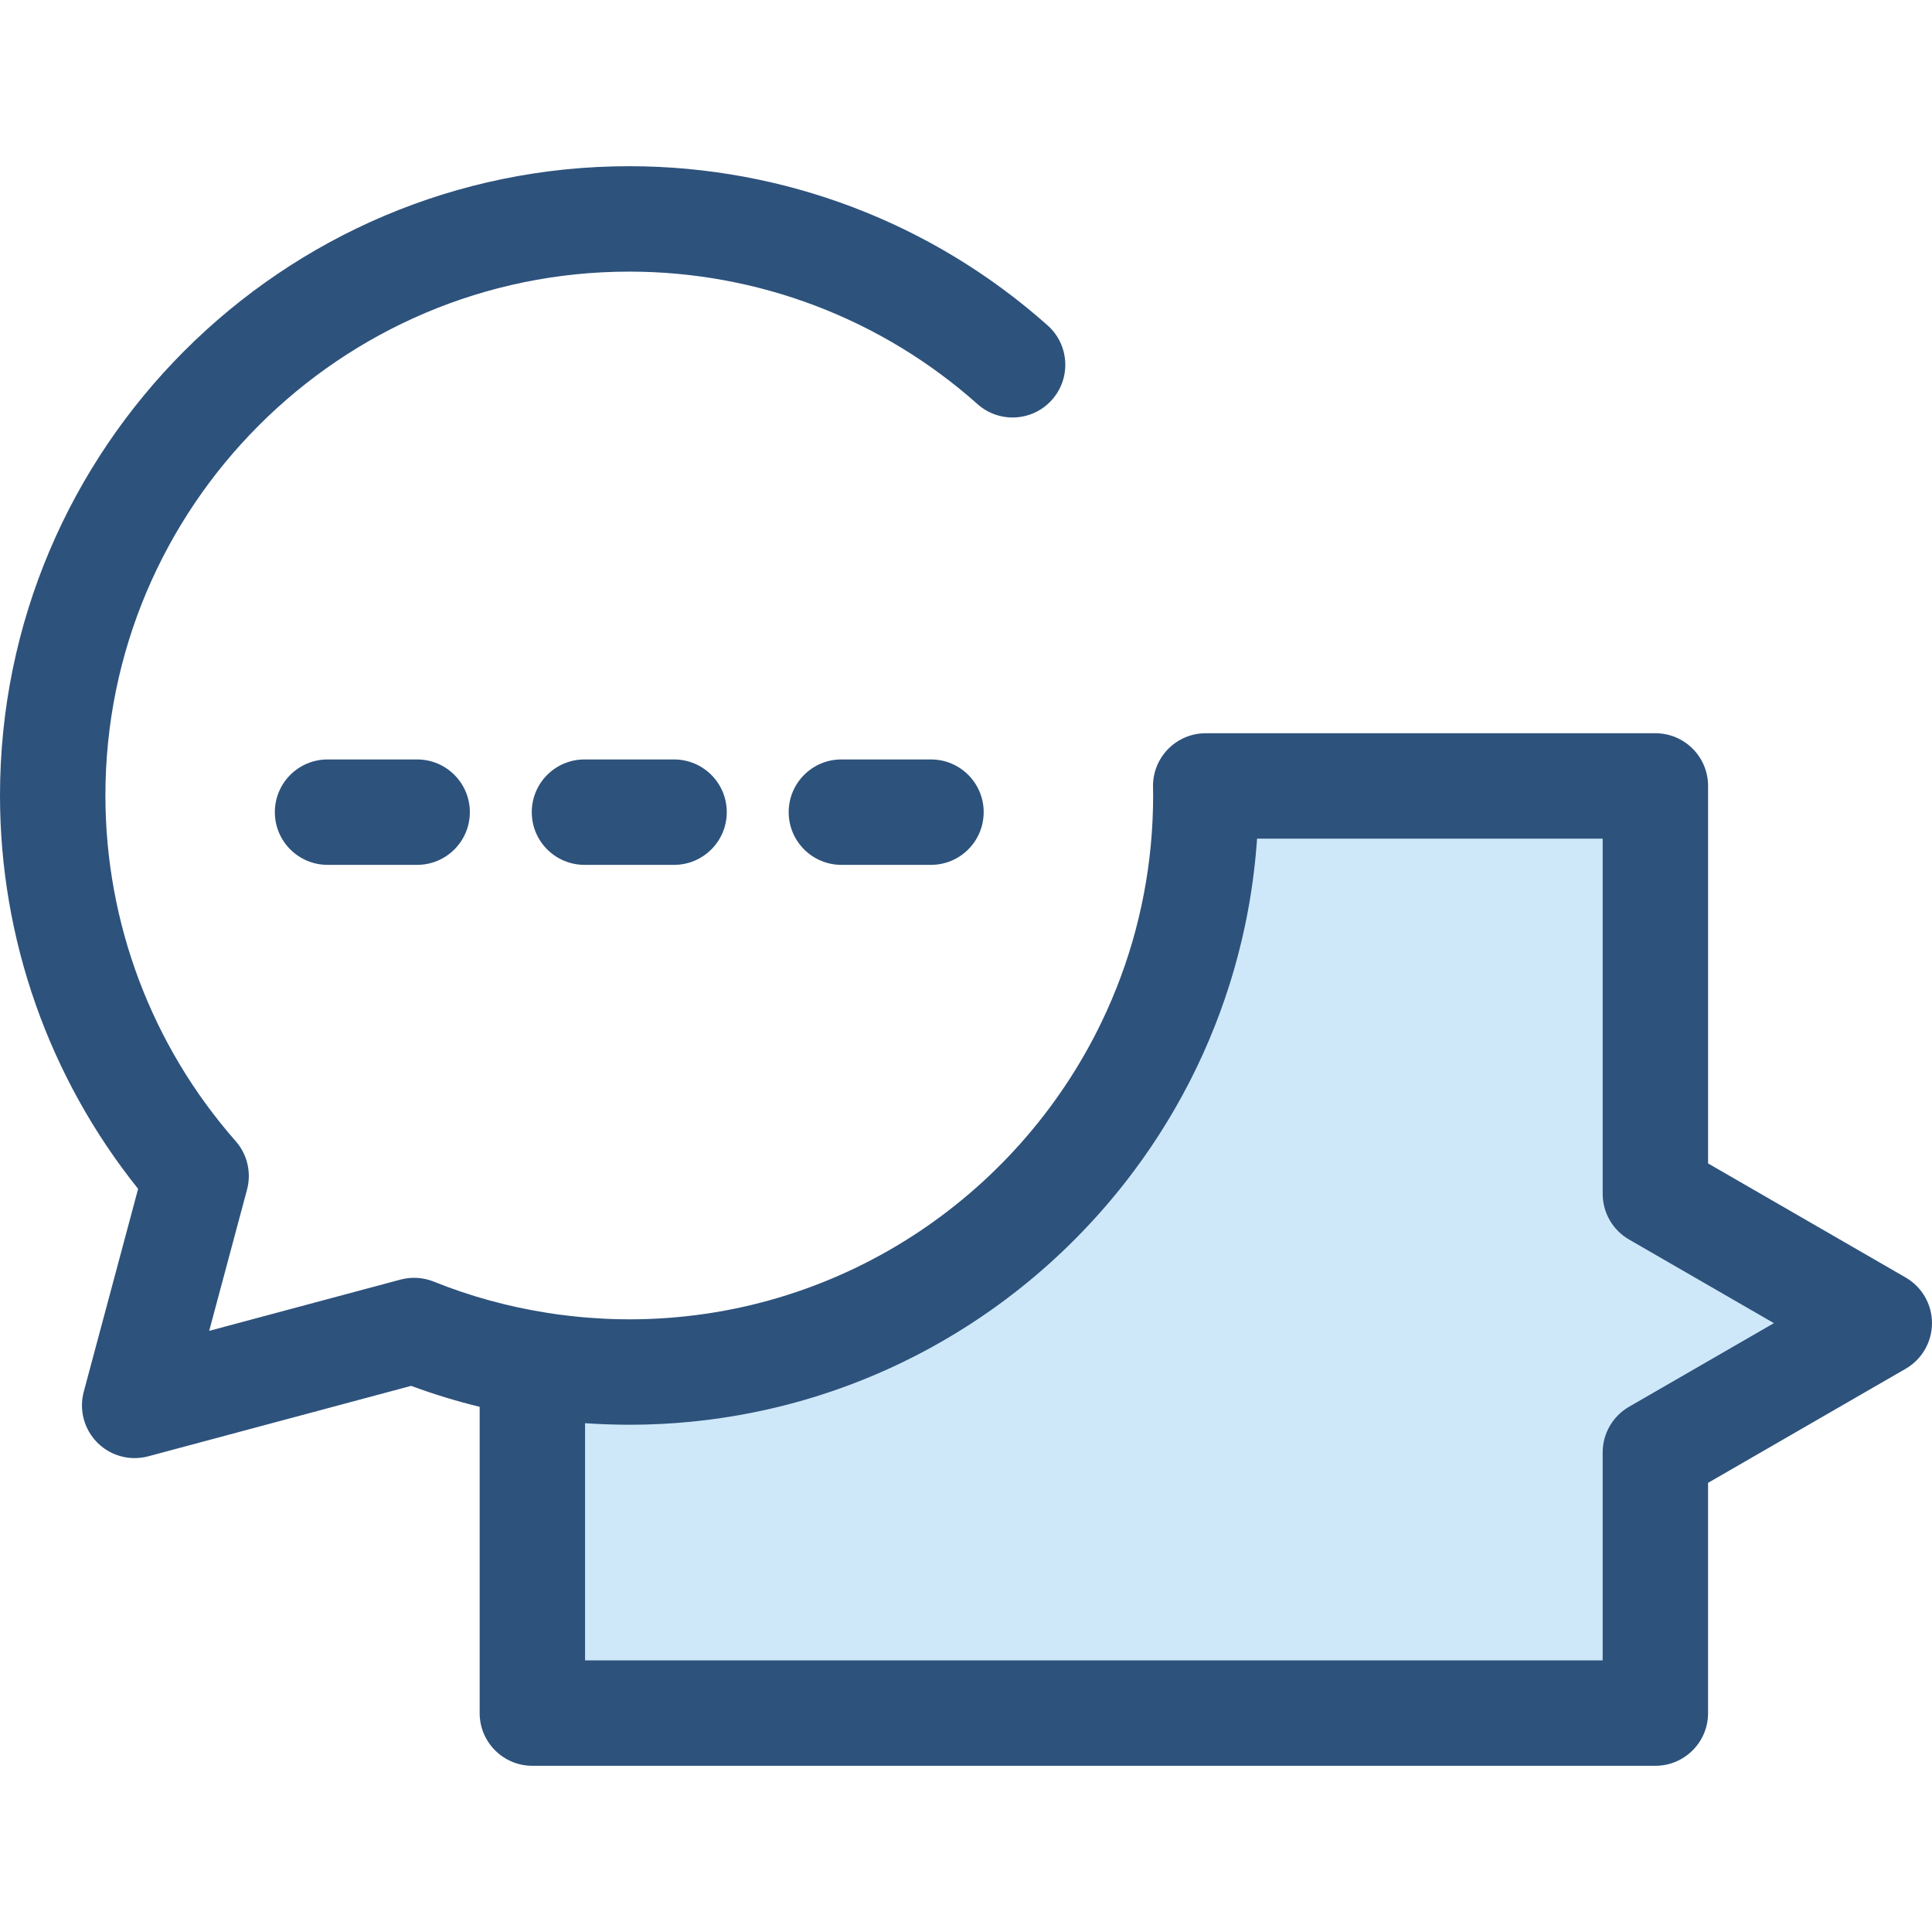
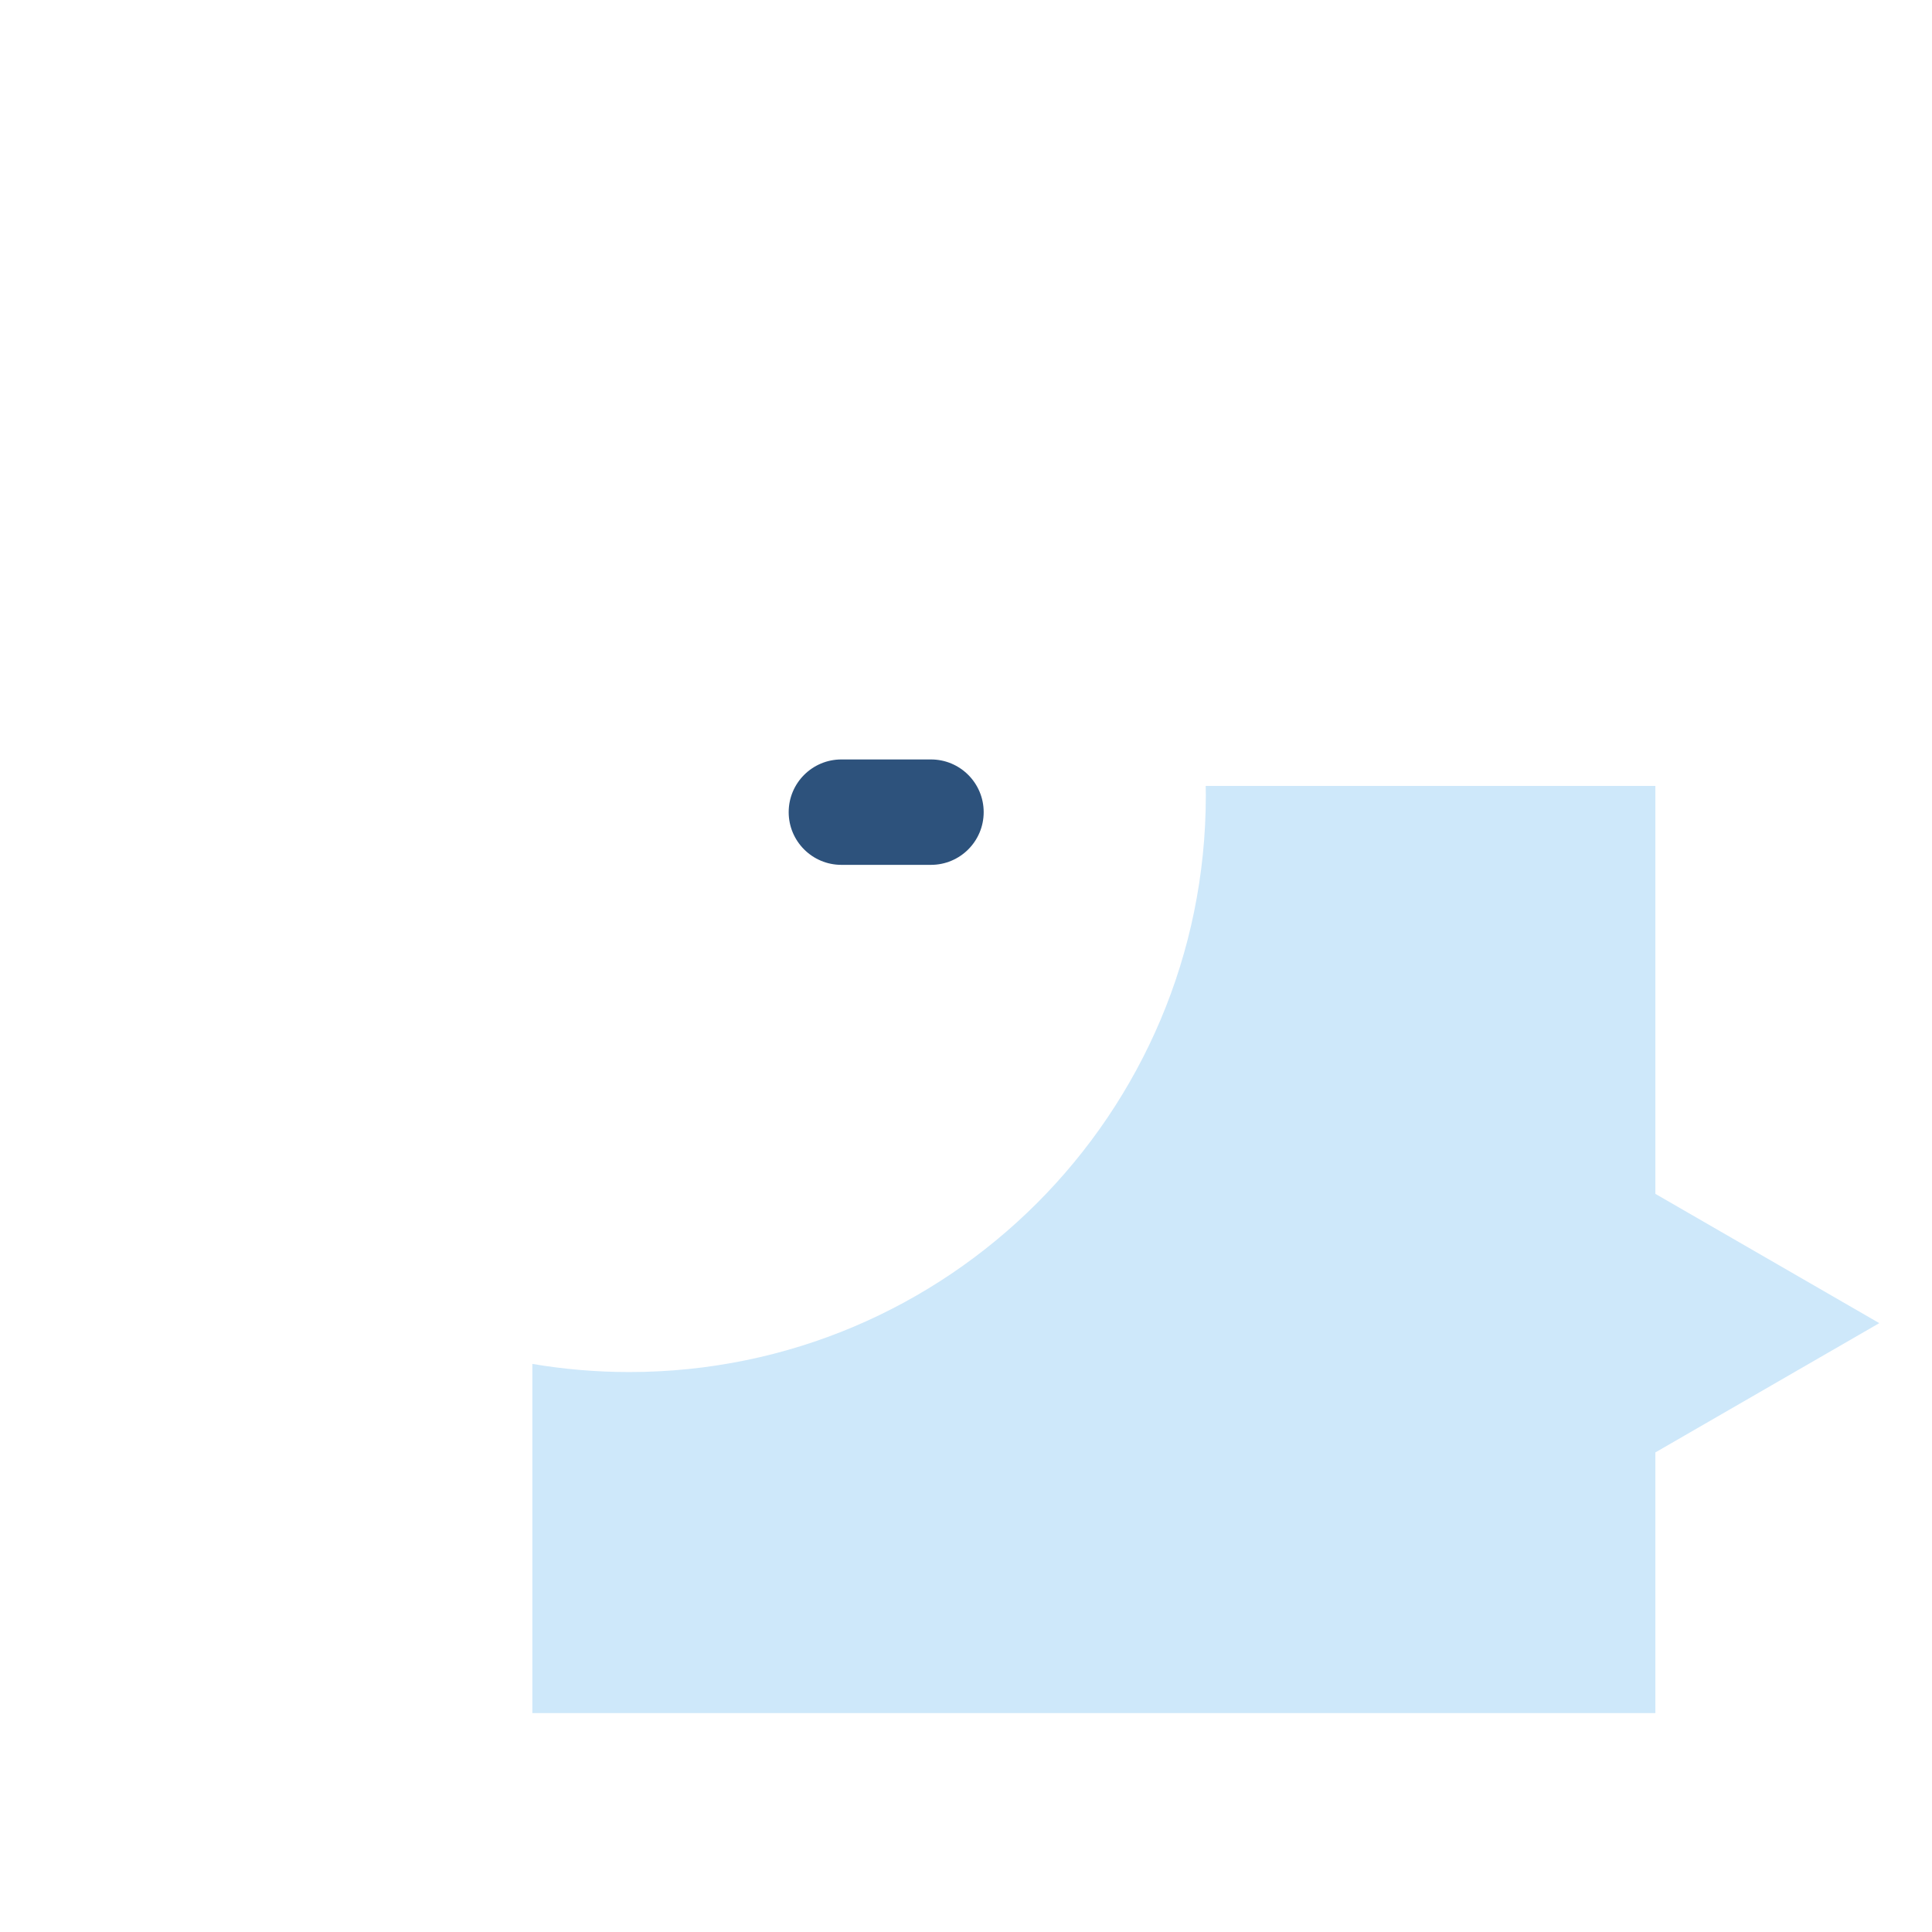
<svg xmlns="http://www.w3.org/2000/svg" height="800px" width="800px" version="1.1" id="Layer_1" viewBox="0 0 512 512" xml:space="preserve">
  <path style="fill:#CEE8FA;" d="M438.691,316.384V208.281H319.524c0.014,0.842,0.032,1.684,0.032,2.529  c0,84.387-68.408,152.796-152.796,152.796c-8.753,0-17.331-0.74-25.68-2.155v92.534h297.61v-69.079l59.341-34.261L438.691,316.384z" />
  <g>
-     <path style="fill:#2D527C;" d="M505.017,338.55l-52.358-30.23V208.281c0-7.714-6.254-13.966-13.966-13.966H319.527   c-3.743,0-7.33,1.503-9.955,4.17c-2.626,2.668-4.07,6.278-4.01,10.021l0.008,0.494c0.011,0.602,0.022,1.204,0.022,1.809   c0,17.941-3.42,35.099-9.645,50.854c-0.83,2.101-1.71,4.176-2.637,6.226c-0.465,1.025-0.94,2.043-1.429,3.054   c-22.449,46.52-70.097,78.693-125.119,78.695c-0.004,0-0.008,0-0.013,0c-2.087,0-4.165-0.056-6.237-0.147   c-0.855-0.038-1.707-0.108-2.56-0.161c-1.211-0.075-2.422-0.151-3.627-0.258c-1.011-0.089-2.017-0.205-3.025-0.317   c-1.052-0.116-2.103-0.235-3.152-0.376c-1.043-0.14-2.082-0.297-3.12-0.461c-10.288-1.617-20.35-4.362-30.074-8.276   c-2.806-1.128-5.908-1.316-8.83-0.534l-50.689,13.582l10.029-37.43c1.208-4.511,0.084-9.328-3-12.835   c-22.269-25.328-34.533-57.865-34.533-91.616c0-76.551,62.279-138.829,138.828-138.829c34.09,0,66.869,12.473,92.298,35.121   c5.76,5.131,14.588,4.62,19.719-1.14c5.13-5.76,4.62-14.588-1.14-19.719c-30.551-27.209-69.928-42.195-110.877-42.195   C74.808,44.049,0,118.858,0,210.81c0,38.004,12.948,74.73,36.604,104.245l-14.408,53.775c-1.292,4.82,0.087,9.962,3.614,13.49   c2.654,2.654,6.221,4.091,9.877,4.091c1.204,0,2.418-0.156,3.613-0.476l69.658-18.666c5.959,2.205,12.018,4.053,18.156,5.554   v81.164c0,7.714,6.254,13.966,13.966,13.966h297.61c7.712,0,13.966-6.253,13.966-13.966V392.97l52.358-30.23   c4.321-2.494,6.983-7.105,6.983-12.095C512,345.655,509.337,341.044,505.017,338.55z M431.708,372.812   c-4.321,2.494-6.983,7.105-6.983,12.095v55.113H155.049v-62.857c1.811,0.126,3.628,0.218,5.45,0.285   c0.309,0.011,0.617,0.021,0.926,0.031c1.775,0.056,3.554,0.094,5.338,0.094l0,0l0,0c1.408,0,2.81-0.018,4.209-0.053   c0.459-0.011,0.916-0.035,1.374-0.05c0.939-0.031,1.877-0.06,2.813-0.108c0.546-0.028,1.088-0.067,1.631-0.099   c0.844-0.05,1.687-0.098,2.528-0.161c0.581-0.043,1.158-0.099,1.736-0.148c0.8-0.068,1.601-0.134,2.398-0.214   c0.595-0.059,1.187-0.13,1.781-0.196c0.775-0.087,1.552-0.17,2.324-0.267c0.603-0.075,1.202-0.161,1.803-0.243   c0.757-0.103,1.514-0.205,2.268-0.318c0.61-0.091,1.218-0.191,1.825-0.29c0.739-0.12,1.479-0.239,2.215-0.367   c0.612-0.108,1.222-0.223,1.831-0.337c0.728-0.137,1.455-0.274,2.18-0.419c0.609-0.123,1.216-0.251,1.824-0.381   c0.718-0.152,1.437-0.307,2.152-0.469c0.608-0.138,1.214-0.281,1.818-0.426c0.708-0.169,1.415-0.341,2.119-0.518   c0.606-0.154,1.209-0.311,1.813-0.471c0.7-0.184,1.397-0.374,2.094-0.567c0.599-0.168,1.197-0.338,1.795-0.511   c0.694-0.201,1.385-0.408,2.075-0.619c0.594-0.18,1.184-0.365,1.775-0.552c0.687-0.218,1.371-0.441,2.056-0.669   c0.587-0.196,1.173-0.391,1.758-0.594c0.679-0.233,1.353-0.473,2.028-0.715c0.582-0.208,1.163-0.419,1.742-0.634   c0.673-0.25,1.342-0.507,2.011-0.767c0.571-0.221,1.144-0.443,1.712-0.669c0.67-0.268,1.338-0.543,2.006-0.82   c0.559-0.232,1.119-0.462,1.673-0.7c0.67-0.286,1.337-0.582,2.003-0.877c0.545-0.242,1.091-0.48,1.631-0.728   c0.67-0.306,1.335-0.621,2.001-0.936c0.531-0.251,1.064-0.499,1.592-0.756c0.669-0.324,1.331-0.659,1.996-0.993   c0.517-0.26,1.036-0.515,1.55-0.781c0.679-0.349,1.349-0.709,2.022-1.068c0.49-0.261,0.983-0.517,1.471-0.784   c0.704-0.384,1.399-0.781,2.098-1.175c0.45-0.254,0.902-0.501,1.349-0.758c0.771-0.444,1.532-0.902,2.296-1.359   c0.366-0.218,0.735-0.43,1.099-0.652c1.121-0.683,2.236-1.378,3.339-2.087c0.094-0.06,0.186-0.123,0.279-0.184   c1.008-0.651,2.011-1.309,3.006-1.98c0.392-0.265,0.778-0.539,1.168-0.807c0.69-0.475,1.381-0.947,2.063-1.432   c0.446-0.316,0.884-0.641,1.327-0.962c0.619-0.45,1.24-0.895,1.853-1.353c0.461-0.344,0.915-0.697,1.371-1.045   c0.582-0.444,1.168-0.887,1.746-1.338c0.469-0.367,0.932-0.743,1.397-1.116c0.557-0.446,1.115-0.89,1.666-1.342   c0.466-0.384,0.929-0.775,1.391-1.163c0.539-0.453,1.078-0.904,1.61-1.362c0.465-0.399,0.923-0.806,1.383-1.211   c0.522-0.459,1.043-0.919,1.559-1.384c0.458-0.413,0.911-0.832,1.363-1.25c0.507-0.468,1.014-0.937,1.515-1.412   c0.453-0.427,0.899-0.86,1.346-1.293c0.493-0.476,0.983-0.954,1.469-1.436c0.443-0.439,0.881-0.883,1.32-1.327   c0.48-0.487,0.961-0.976,1.436-1.471c0.433-0.45,0.862-0.902,1.289-1.356c0.469-0.497,0.934-0.997,1.398-1.501   c0.423-0.461,0.844-0.925,1.263-1.39c0.455-0.507,0.908-1.017,1.358-1.529c0.415-0.472,0.827-0.947,1.236-1.425   c0.443-0.515,0.88-1.035,1.317-1.556c0.404-0.482,0.806-0.966,1.204-1.452c0.432-0.528,0.859-1.06,1.284-1.594   c0.391-0.49,0.781-0.982,1.166-1.476c0.422-0.54,0.837-1.085,1.251-1.633c0.377-0.496,0.754-0.992,1.126-1.493   c0.411-0.553,0.814-1.112,1.219-1.67c0.365-0.504,0.729-1.007,1.088-1.514c0.401-0.567,0.793-1.14,1.187-1.711   c0.349-0.508,0.701-1.015,1.045-1.527c0.392-0.584,0.775-1.172,1.161-1.761c0.334-0.51,0.669-1.018,0.997-1.531   c0.384-0.602,0.758-1.21,1.135-1.817c0.316-0.51,0.635-1.017,0.947-1.531c0.378-0.626,0.747-1.258,1.117-1.888   c0.296-0.503,0.595-1.001,0.885-1.508c0.381-0.665,0.751-1.337,1.123-2.007c0.267-0.48,0.54-0.958,0.803-1.441   c0.409-0.754,0.804-1.517,1.202-2.277c0.212-0.406,0.432-0.81,0.641-1.218c0.599-1.169,1.186-2.346,1.758-3.532   c0.11-0.228,0.214-0.46,0.323-0.687c0.461-0.965,0.918-1.933,1.36-2.908c0.2-0.441,0.39-0.887,0.585-1.33   c0.341-0.77,0.684-1.538,1.013-2.313c0.214-0.501,0.416-1.008,0.624-1.513c0.299-0.722,0.601-1.443,0.888-2.17   c0.214-0.538,0.416-1.081,0.624-1.621c0.27-0.701,0.542-1.401,0.802-2.106c0.205-0.557,0.402-1.119,0.602-1.677   c0.249-0.698,0.5-1.395,0.74-2.096c0.194-0.568,0.38-1.141,0.568-1.712c0.23-0.698,0.462-1.397,0.683-2.099   c0.183-0.58,0.358-1.163,0.534-1.747c0.212-0.701,0.425-1.402,0.628-2.106c0.17-0.589,0.332-1.182,0.496-1.774   c0.194-0.705,0.388-1.411,0.574-2.119c0.156-0.595,0.306-1.194,0.455-1.792c0.179-0.712,0.355-1.425,0.524-2.138   c0.142-0.602,0.279-1.207,0.415-1.811c0.161-0.716,0.318-1.434,0.471-2.154c0.127-0.606,0.25-1.215,0.372-1.824   c0.144-0.726,0.285-1.454,0.419-2.183c0.113-0.609,0.222-1.221,0.327-1.832c0.127-0.732,0.249-1.466,0.366-2.201   c0.098-0.615,0.193-1.229,0.284-1.846c0.11-0.743,0.214-1.487,0.313-2.233c0.082-0.612,0.162-1.223,0.237-1.837   c0.092-0.756,0.177-1.514,0.261-2.272c0.067-0.612,0.133-1.223,0.193-1.837c0.075-0.765,0.141-1.534,0.205-2.303   c0.052-0.61,0.102-1.219,0.147-1.831c0.018-0.249,0.043-0.494,0.06-0.743h91.588v94.137c0,4.99,2.662,9.6,6.983,12.095   l38.392,22.166L431.708,372.812z" />
-     <path style="fill:#2D527C;" d="M110.548,229.195H86.805c-7.712,0-13.966-6.253-13.966-13.966s6.254-13.966,13.966-13.966h23.743   c7.712,0,13.966,6.253,13.966,13.966S118.261,229.195,110.548,229.195z" />
-     <path style="fill:#2D527C;" d="M178.634,229.195h-23.743c-7.712,0-13.966-6.253-13.966-13.966s6.254-13.966,13.966-13.966h23.743   c7.712,0,13.966,6.253,13.966,13.966S186.347,229.195,178.634,229.195z" />
    <path style="fill:#2D527C;" d="M246.719,229.195h-23.743c-7.712,0-13.966-6.253-13.966-13.966s6.254-13.966,13.966-13.966h23.743   c7.712,0,13.966,6.253,13.966,13.966S254.433,229.195,246.719,229.195z" />
  </g>
</svg>